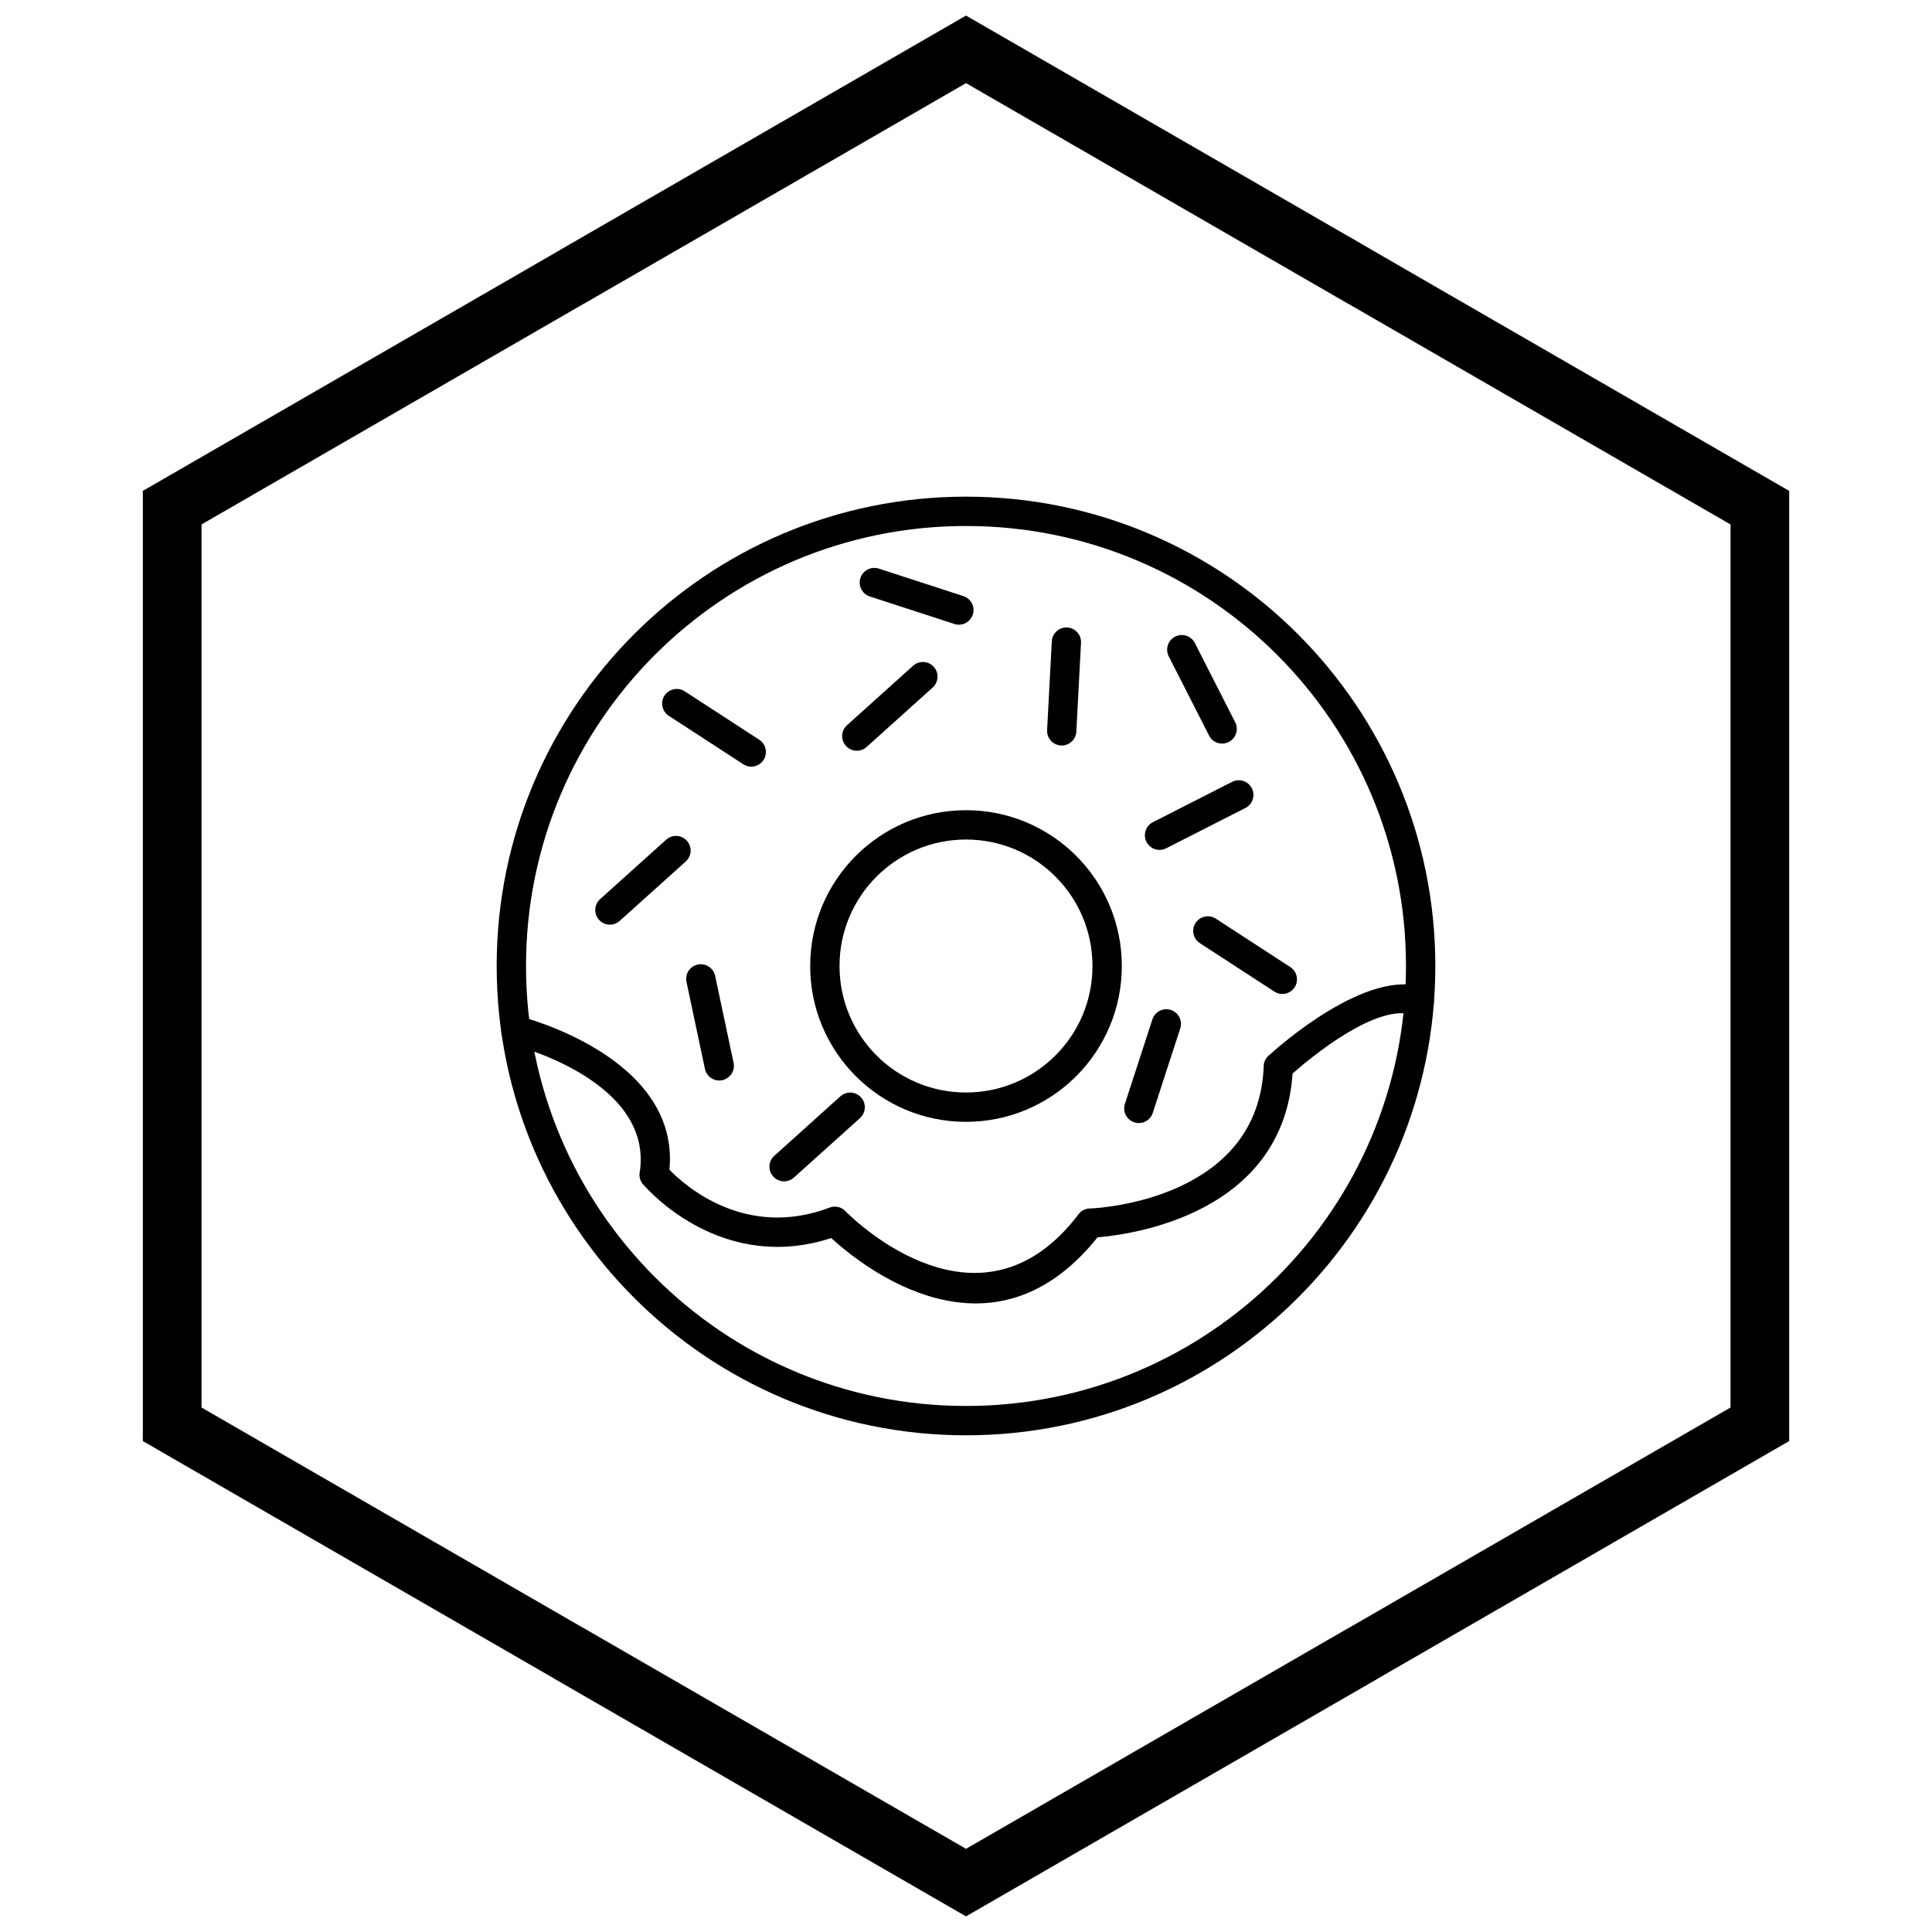
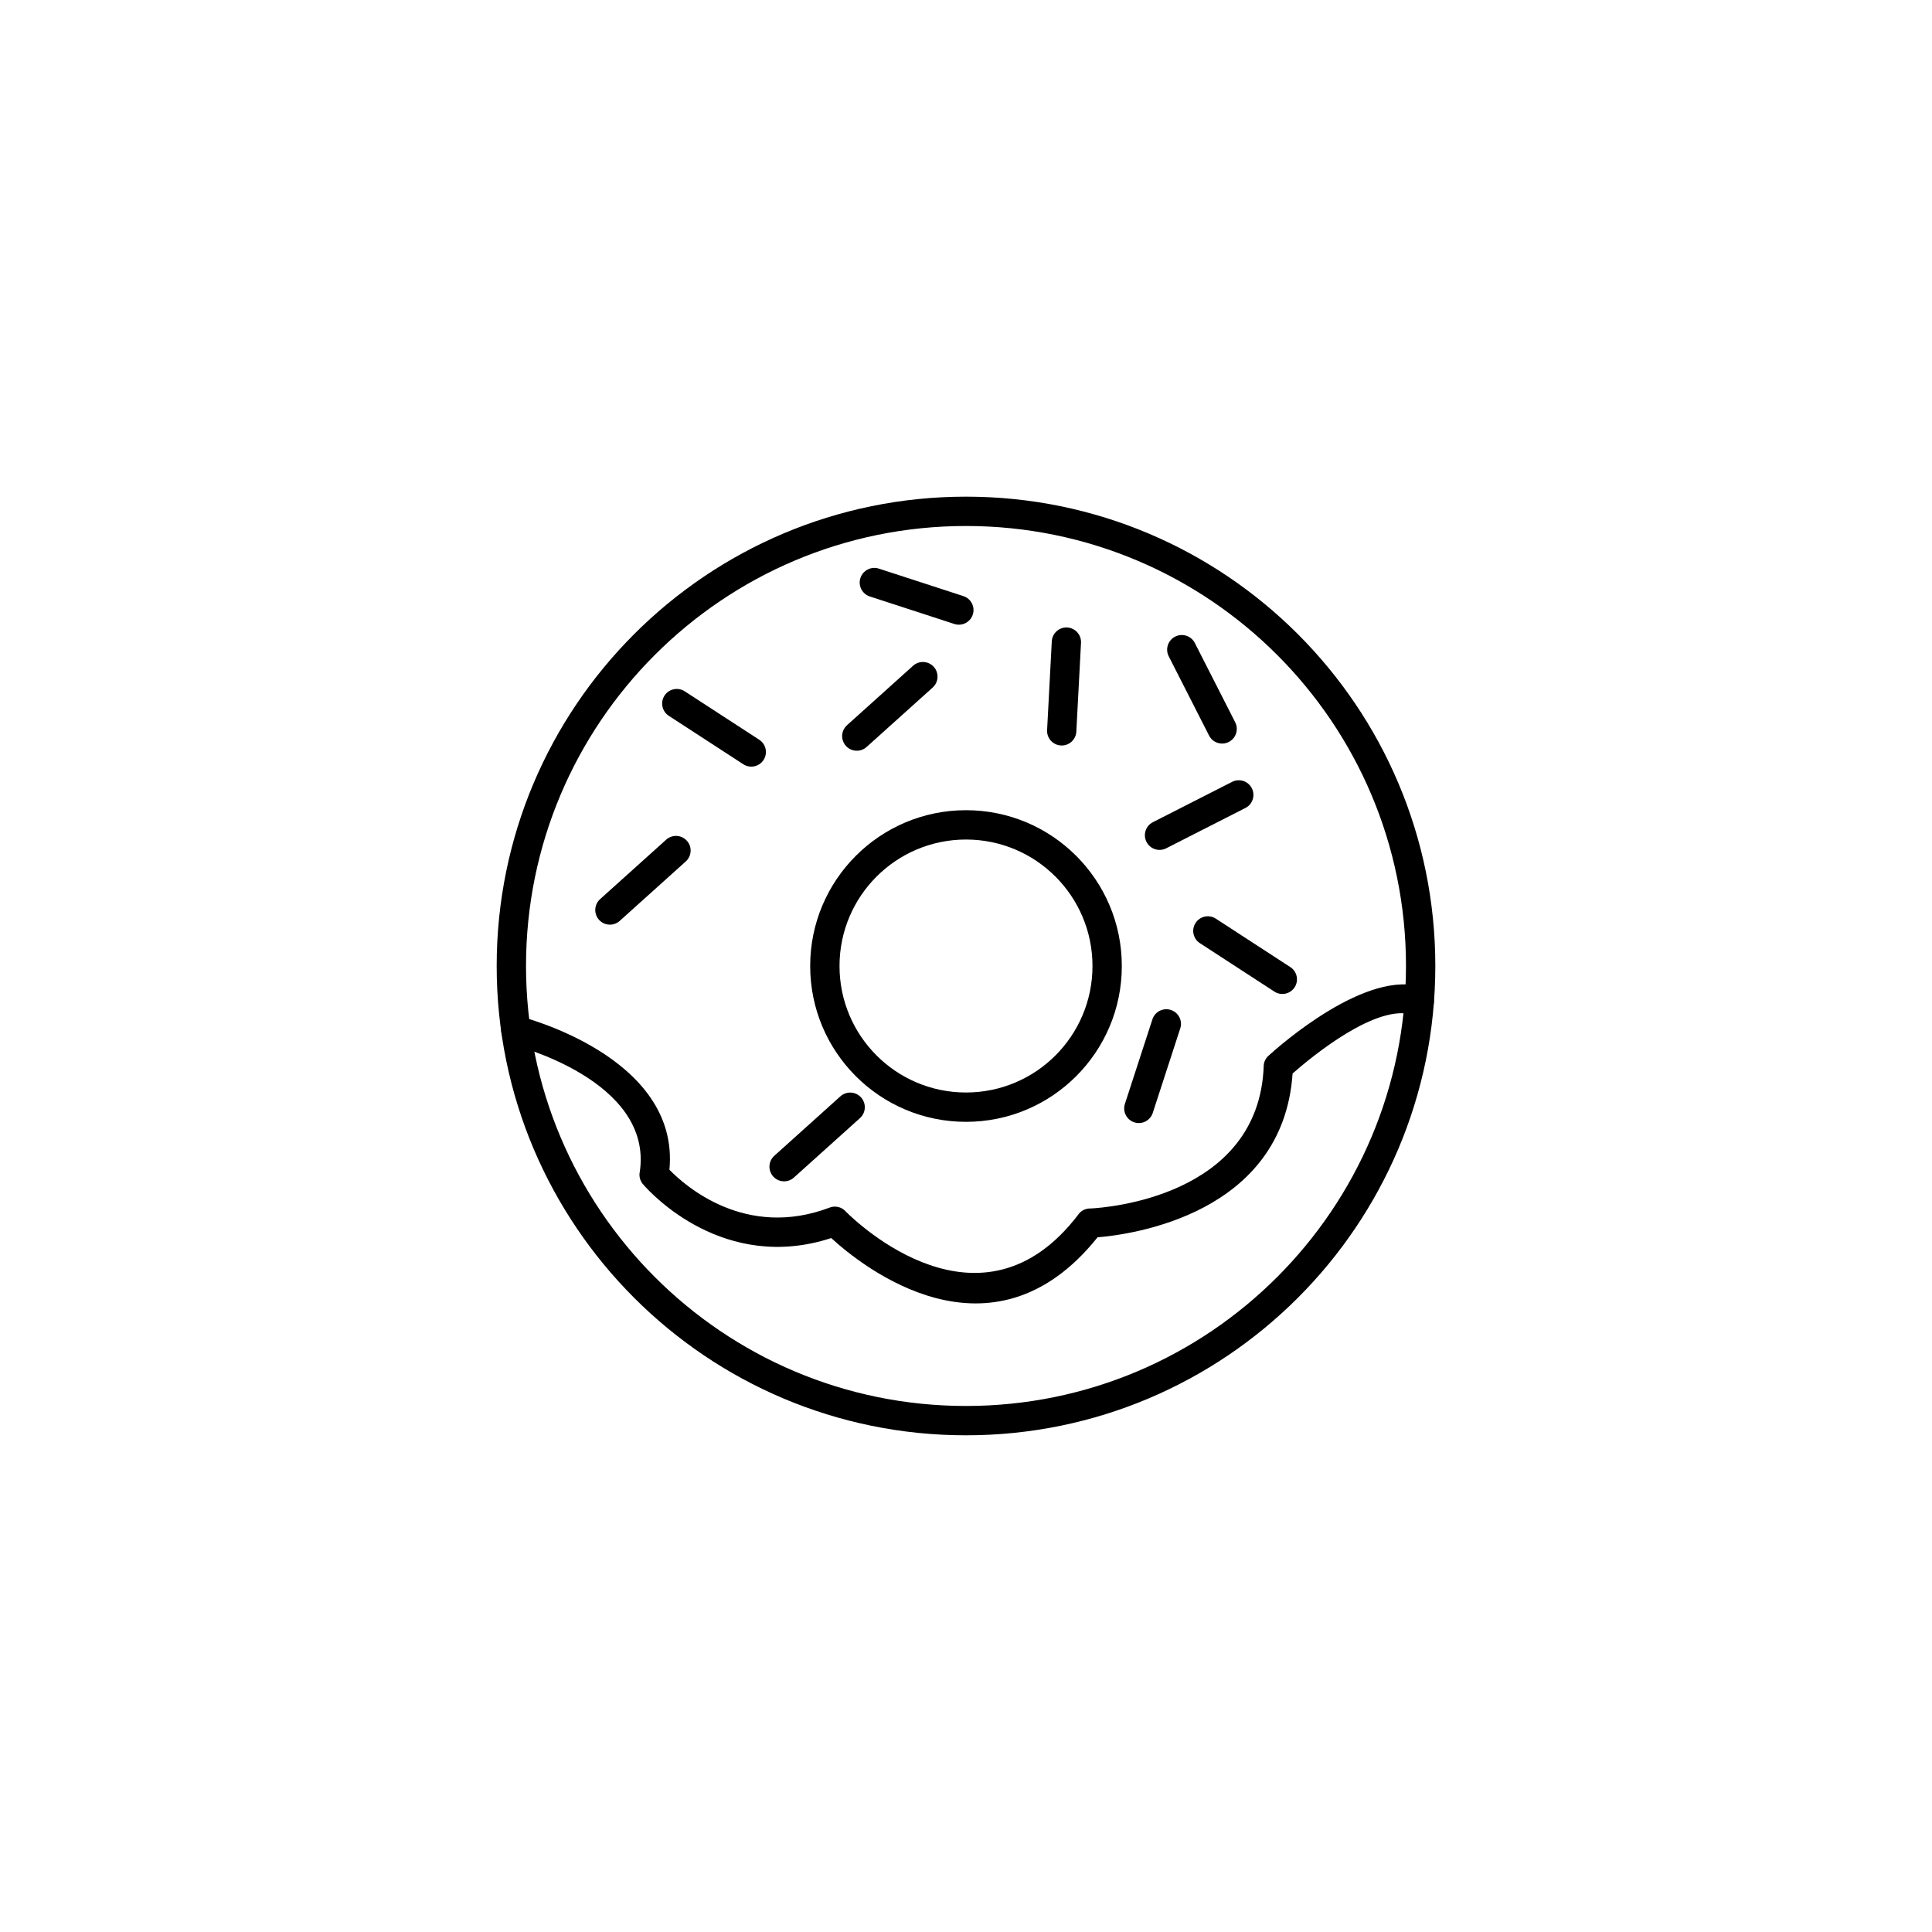
<svg xmlns="http://www.w3.org/2000/svg" width="800px" height="800px" version="1.1" viewBox="144 144 512 512">
  <defs>
    <clipPath id="a">
-       <path d="m181 148.09h438v503.81h-438z" />
-     </clipPath>
+       </clipPath>
  </defs>
  <path d="m400 275.62c34.344 0 65.438 13.922 87.945 36.43 22.508 22.508 36.43 53.602 36.43 87.945s-13.922 65.438-36.43 87.945c-22.508 22.508-53.602 36.43-87.945 36.43s-65.438-13.922-87.945-36.43c-22.508-22.508-36.43-53.602-36.43-87.945s13.922-65.438 36.43-87.945c22.508-22.508 53.602-36.43 87.945-36.43zm82.449 41.926c-21.102-21.102-50.25-34.152-82.449-34.152s-61.348 13.051-82.449 34.152c-21.102 21.102-34.152 50.25-34.152 82.449s13.051 61.348 34.152 82.449c21.102 21.102 50.25 34.152 82.449 34.152s61.348-13.051 82.449-34.152c21.102-21.102 34.152-50.25 34.152-82.449s-13.051-61.348-34.152-82.449z" />
  <path d="m281.67 413.32c-2.078-0.527-4.195 0.73-4.723 2.809-0.527 2.078 0.73 4.195 2.809 4.723 0.105 0.027 37.562 9.324 33.77 33.863l3.824 0.594-3.84-0.594c-0.195 1.262 0.238 2.473 1.07 3.32 2.082 2.379 21.414 23.297 49.703 14.062 8.141 7.465 42.383 35.039 70.578-0.195 9.062-0.746 49.137-6.141 51.688-43.414 4.676-4.117 22.5-18.98 32.25-15.438 2.012 0.73 4.234-0.309 4.965-2.324 0.73-2.012-0.309-4.234-2.324-4.965-15.004-5.457-38.816 15.785-41.117 17.883-0.84 0.684-1.395 1.711-1.438 2.875l3.883 0.145-3.871-0.137c-1.285 34.695-42.012 37.539-45.863 37.73-1.219-0.043-2.441 0.488-3.234 1.535l3.094 2.352-3.082-2.34c-25.73 33.883-58.727 2.203-61.598-0.664-1.035-1.223-2.766-1.727-4.348-1.125l0.004 0.008c-22.273 8.441-38.266-5.711-42.465-10.031 2.859-30.125-39.613-40.645-39.738-40.676z" />
  <path d="m325.74 372.29c1.594-1.434 1.723-3.887 0.289-5.481s-3.887-1.723-5.481-0.289l-17.512 15.758c-1.594 1.434-1.723 3.887-0.289 5.481s3.887 1.723 5.481 0.289z" />
  <path d="m391.17 326.2c1.594-1.434 1.723-3.887 0.289-5.481-1.434-1.594-3.887-1.723-5.481-0.289l-17.512 15.758c-1.594 1.434-1.723 3.887-0.289 5.481 1.434 1.594 3.887 1.723 5.481 0.289z" />
  <path d="m466.2 387.45c-1.793-1.164-4.195-0.656-5.359 1.137-1.164 1.793-0.656 4.195 1.137 5.359l19.75 12.84c1.793 1.164 4.195 0.656 5.359-1.137 1.164-1.793 0.656-4.195-1.137-5.359z" />
  <path d="m474.05 358.12c1.91-0.973 2.672-3.312 1.699-5.223-0.973-1.91-3.312-2.672-5.223-1.699l-20.996 10.688c-1.91 0.973-2.672 3.312-1.699 5.223s3.312 2.672 5.223 1.699z" />
  <path d="m430.48 314.36c0.109-2.137-1.535-3.961-3.676-4.07-2.137-0.109-3.961 1.535-4.07 3.676l-1.242 23.523c-0.109 2.137 1.535 3.961 3.676 4.07 2.137 0.109 3.961-1.535 4.07-3.676z" />
  <path d="m460.65 314.41c-0.973-1.91-3.312-2.672-5.223-1.699-1.91 0.973-2.672 3.312-1.699 5.223l10.688 20.996c0.973 1.91 3.312 2.672 5.223 1.699 1.91-0.973 2.672-3.312 1.699-5.223z" />
  <path d="m376.91 294.69c-2.039-0.664-4.227 0.453-4.891 2.488-0.664 2.039 0.453 4.227 2.488 4.891l22.402 7.289c2.039 0.664 4.227-0.453 4.891-2.488 0.664-2.039-0.453-4.227-2.488-4.891z" />
  <path d="m371.9 440.31c1.594-1.434 1.723-3.887 0.289-5.481s-3.887-1.723-5.481-0.289l-17.512 15.758c-1.594 1.434-1.723 3.887-0.289 5.481s3.887 1.723 5.481 0.289z" />
-   <path d="m333.52 402.61c-0.445-2.098-2.504-3.434-4.602-2.992-2.098 0.445-3.434 2.504-2.992 4.602l4.887 23.047c0.445 2.098 2.504 3.434 4.602 2.992 2.098-0.445 3.434-2.504 2.992-4.602z" />
  <path d="m456.78 416.54c0.664-2.039-0.453-4.227-2.488-4.891-2.039-0.664-4.227 0.453-4.891 2.488l-7.289 22.402c-0.664 2.039 0.453 4.227 2.488 4.891 2.039 0.664 4.227-0.453 4.891-2.488z" />
  <path d="m340.99 346.54c1.793 1.164 4.195 0.656 5.359-1.137 1.164-1.793 0.656-4.195-1.137-5.359l-19.75-12.84c-1.793-1.164-4.195-0.656-5.359 1.137-1.164 1.793-0.656 4.195 1.137 5.359z" />
  <path d="m400 358.71c11.402 0 21.727 4.621 29.199 12.094 7.473 7.473 12.094 17.797 12.094 29.199s-4.621 21.727-12.094 29.199c-7.473 7.473-17.797 12.094-29.199 12.094s-21.727-4.621-29.199-12.094c-7.473-7.473-12.094-17.797-12.094-29.199s4.621-21.727 12.094-29.199c7.473-7.473 17.797-12.094 29.199-12.094zm23.703 17.59c-6.066-6.066-14.445-9.816-23.703-9.816s-17.637 3.75-23.703 9.816-9.816 14.445-9.816 23.703 3.75 17.637 9.816 23.703 14.445 9.816 23.703 9.816 17.637-3.75 23.703-9.816 9.816-14.445 9.816-23.703-3.75-17.637-9.816-23.703z" />
  <g clip-path="url(#a)">
-     <path d="m403.89 150.37 105.19 60.73-0.008 0.012 105.16 60.715 3.918 2.262v251.81l-3.918 2.262-105.16 60.715 0.008 0.012-105.19 60.73-3.887 2.242-3.887-2.242-105.19-60.73 0.008-0.012-105.16-60.715-3.918-2.262v-251.81l3.918-2.262 105.16-60.715-0.008-0.012 105.19-60.73 3.887-2.242zm97.414 74.148-101.3-58.484-101.3 58.484h-0.031l-101.27 58.469v234.02l101.27 58.469h0.031l101.3 58.484 101.3-58.484h0.031l101.27-58.469v-234.02l-101.27-58.469z" />
-   </g>
+     </g>
</svg>